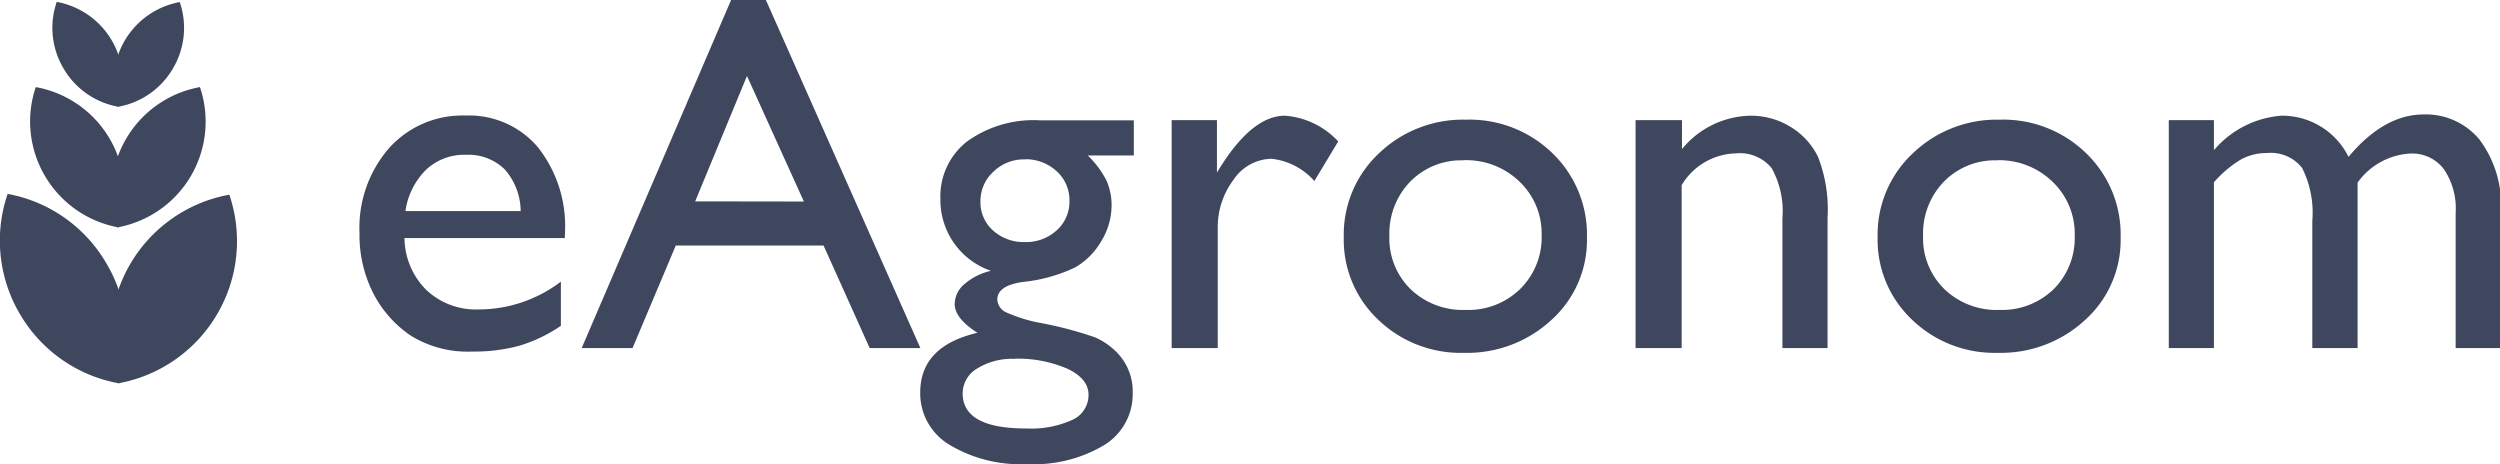
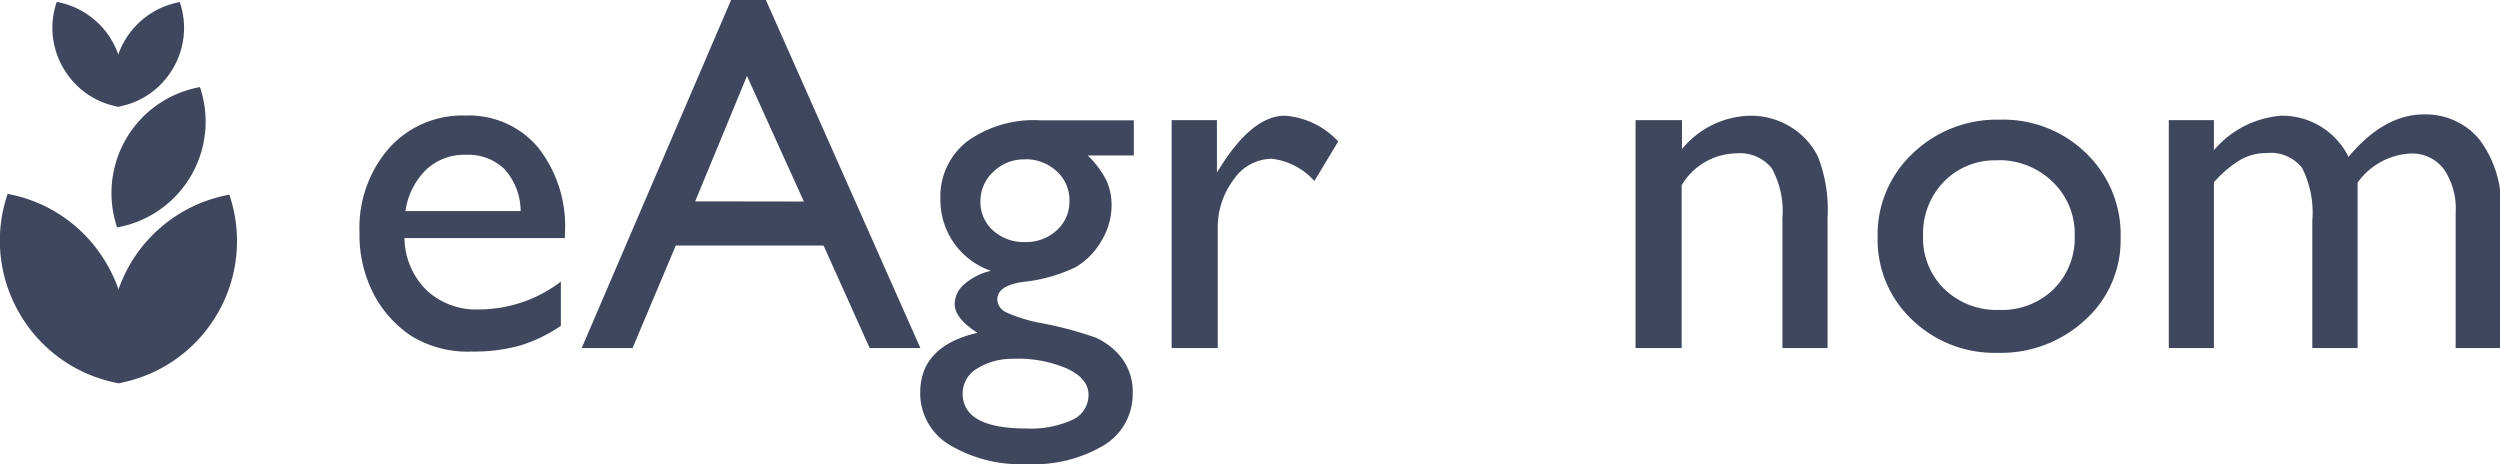
<svg xmlns="http://www.w3.org/2000/svg" id="Layer_1" data-name="Layer 1" viewBox="0 0 157.3 29.22">
  <defs>
    <style>.cls-1{fill:#3f475e;}</style>
  </defs>
  <title>eagronom-logo</title>
  <path class="cls-1" d="M1.27,21.59a9.08,9.08,0,0,0,6.22,4.33,9.09,9.09,0,0,0-.79-7.54A9.08,9.08,0,0,0,.48,14,9.09,9.09,0,0,0,1.27,21.59Z" transform="translate(0 -1.8)" />
  <path class="cls-1" d="M13.65,21.59a9.09,9.09,0,0,1-6.22,4.33,9.1,9.1,0,0,1,7-11.87A9.08,9.08,0,0,1,13.65,21.59Z" transform="translate(0 -1.8)" />
-   <path class="cls-1" d="M2.84,12.89a6.76,6.76,0,0,0,4.63,3.22A6.77,6.77,0,0,0,2.25,7.28,6.76,6.76,0,0,0,2.84,12.89Z" transform="translate(0 -1.8)" />
  <path class="cls-1" d="M12,12.89a6.76,6.76,0,0,1-4.63,3.22,6.77,6.77,0,0,1,5.21-8.83A6.76,6.76,0,0,1,12,12.89Z" transform="translate(0 -1.8)" />
  <path class="cls-1" d="M4,6.11A5,5,0,0,0,7.46,8.52,5.06,5.06,0,0,0,3.57,1.92,5,5,0,0,0,4,6.11Z" transform="translate(0 -1.8)" />
  <path class="cls-1" d="M10.88,6.11A5,5,0,0,1,7.42,8.52a5.06,5.06,0,0,1,3.89-6.59A5,5,0,0,1,10.88,6.11Z" transform="translate(0 -1.8)" />
  <path class="cls-1" d="M35.54,16.78H25.45a4.68,4.68,0,0,0,1.38,3.27,4.55,4.55,0,0,0,3.28,1.22,8.54,8.54,0,0,0,5.18-1.75V22.3a9.46,9.46,0,0,1-2.6,1.25,10.85,10.85,0,0,1-3,.37,6.77,6.77,0,0,1-3.84-1,7.15,7.15,0,0,1-2.35-2.64,8.09,8.09,0,0,1-.88-3.84,7.63,7.63,0,0,1,1.86-5.32,6.19,6.19,0,0,1,4.82-2.05,5.68,5.68,0,0,1,4.55,2,8,8,0,0,1,1.7,5.35Zm-10-1.7h7.22a4,4,0,0,0-1-2.62,3.26,3.26,0,0,0-2.43-.92,3.5,3.5,0,0,0-2.5.92A4.56,4.56,0,0,0,25.51,15.08Z" transform="translate(0 -1.8)" />
  <path class="cls-1" d="M46,1.8h2.19L57.91,23.7H54.72l-2.9-6.45H42.52L39.8,23.7H36.6Zm4.58,12.68L47,6.58l-3.26,7.89Z" transform="translate(0 -1.8)" />
  <path class="cls-1" d="M59.17,14.32a4.38,4.38,0,0,1,1.68-3.62,7.15,7.15,0,0,1,4.58-1.33h5.91v2.21h-2.9a5.94,5.94,0,0,1,1.17,1.56,3.76,3.76,0,0,1,.33,1.61,4.3,4.3,0,0,1-.64,2.21,4.5,4.5,0,0,1-1.64,1.66,10,10,0,0,1-3.3.92q-1.61.23-1.61,1.11a.94.94,0,0,0,.6.82,9.48,9.48,0,0,0,2.17.66,23.59,23.59,0,0,1,3.39.9,4.38,4.38,0,0,1,1.36.94,3.51,3.51,0,0,1,1,2.59,3.75,3.75,0,0,1-1.82,3.26A8.61,8.61,0,0,1,64.63,31a8.7,8.7,0,0,1-4.9-1.22,3.77,3.77,0,0,1-1.83-3.28q0-2.92,3.6-3.76-1.44-.92-1.43-1.82a1.66,1.66,0,0,1,.62-1.25,3.82,3.82,0,0,1,1.66-.83A4.71,4.71,0,0,1,59.17,14.32Zm4.66,10.06a4.15,4.15,0,0,0-2.35.61,1.82,1.82,0,0,0-.91,1.56q0,2.21,4,2.21a6.3,6.3,0,0,0,2.92-.55,1.71,1.71,0,0,0,1-1.57q0-1-1.31-1.63A7.81,7.81,0,0,0,63.83,24.37Zm.67-12.55a2.73,2.73,0,0,0-2,.78,2.5,2.5,0,0,0-.81,1.87,2.37,2.37,0,0,0,.8,1.83,2.87,2.87,0,0,0,2,.72,2.84,2.84,0,0,0,2-.74,2.41,2.41,0,0,0,.8-1.85,2.44,2.44,0,0,0-.81-1.87A2.87,2.87,0,0,0,64.5,11.82Z" transform="translate(0 -1.8)" />
  <path class="cls-1" d="M76.57,9.36v3.29l.16-.25q2.06-3.32,4.12-3.32a5.08,5.08,0,0,1,3.35,1.62l-1.5,2.49A4.2,4.2,0,0,0,80,11.79a2.94,2.94,0,0,0-2.38,1.31,5,5,0,0,0-1,3.1v7.5H73.72V9.36Z" transform="translate(0 -1.8)" />
-   <path class="cls-1" d="M92.24,9.33a7.48,7.48,0,0,1,5.44,2.11,7.11,7.11,0,0,1,2.17,5.31,6.75,6.75,0,0,1-2.2,5.15A7.8,7.8,0,0,1,92.11,24a7.48,7.48,0,0,1-5.39-2.08,6.91,6.91,0,0,1-2.17-5.2,7,7,0,0,1,2.19-5.25A7.63,7.63,0,0,1,92.24,9.33Zm-.16,2.56a4.48,4.48,0,0,0-3.35,1.34,4.69,4.69,0,0,0-1.31,3.41A4.47,4.47,0,0,0,88.76,20a4.74,4.74,0,0,0,3.45,1.3A4.66,4.66,0,0,0,95.63,20,4.54,4.54,0,0,0,97,16.61a4.51,4.51,0,0,0-1.39-3.38A4.83,4.83,0,0,0,92.08,11.88Z" transform="translate(0 -1.8)" />
  <path class="cls-1" d="M105.83,9.36v1.82a5.7,5.7,0,0,1,4.32-2.1,4.76,4.76,0,0,1,2.49.69,4.53,4.53,0,0,1,1.75,1.9,9.09,9.09,0,0,1,.6,3.83v8.2h-2.84V15.53a5.59,5.59,0,0,0-.67-3.14,2.57,2.57,0,0,0-2.25-.94,4.09,4.09,0,0,0-3.42,2V23.7h-2.9V9.36Z" transform="translate(0 -1.8)" />
  <path class="cls-1" d="M125.82,9.33a7.48,7.48,0,0,1,5.44,2.11,7.11,7.11,0,0,1,2.17,5.31,6.75,6.75,0,0,1-2.2,5.15A7.8,7.8,0,0,1,125.7,24a7.48,7.48,0,0,1-5.39-2.08,6.91,6.91,0,0,1-2.17-5.2,7,7,0,0,1,2.19-5.25A7.63,7.63,0,0,1,125.82,9.33Zm-.16,2.56a4.48,4.48,0,0,0-3.35,1.34A4.69,4.69,0,0,0,121,16.64,4.47,4.47,0,0,0,122.35,20a4.74,4.74,0,0,0,3.45,1.3A4.66,4.66,0,0,0,129.21,20a4.54,4.54,0,0,0,1.33-3.38,4.51,4.51,0,0,0-1.39-3.38A4.83,4.83,0,0,0,125.67,11.88Z" transform="translate(0 -1.8)" />
  <path class="cls-1" d="M148.34,13.29V23.7h-2.85v-8a6.27,6.27,0,0,0-.64-3.33,2.5,2.5,0,0,0-2.23-.94,3.34,3.34,0,0,0-1.63.41,7.17,7.17,0,0,0-1.69,1.43V23.7h-2.84V9.36h2.84v1.89a6.18,6.18,0,0,1,4.24-2.17,4.66,4.66,0,0,1,4.23,2.59Q150,9,152.51,9A4.38,4.38,0,0,1,156,10.57a6.89,6.89,0,0,1,1.35,4.66V23.7h-2.84V15.2a4.42,4.42,0,0,0-.73-2.74,2.5,2.5,0,0,0-2.1-1A4.36,4.36,0,0,0,148.34,13.29Z" transform="translate(0 -1.8)" />
</svg>